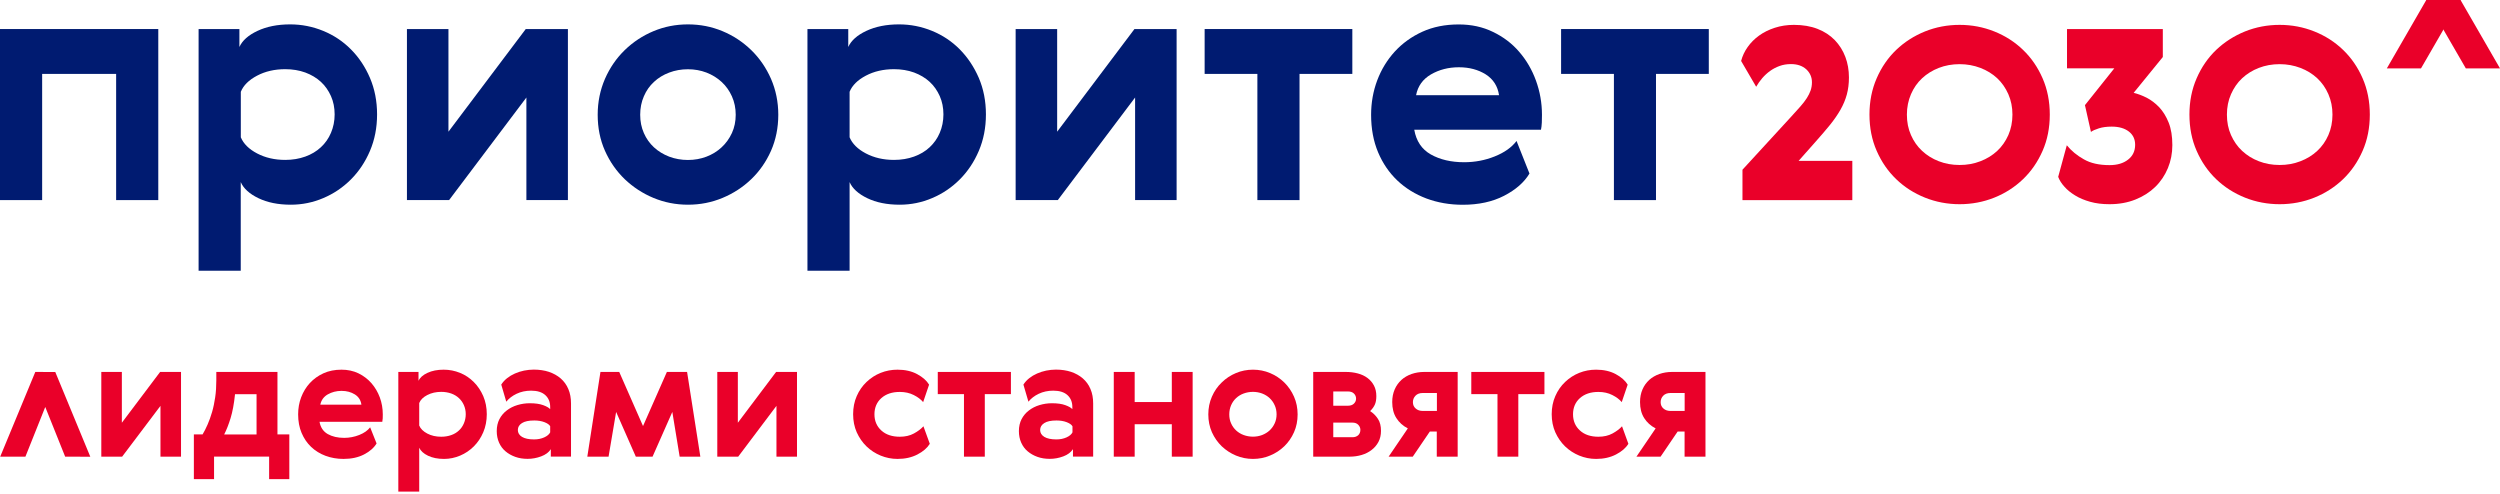
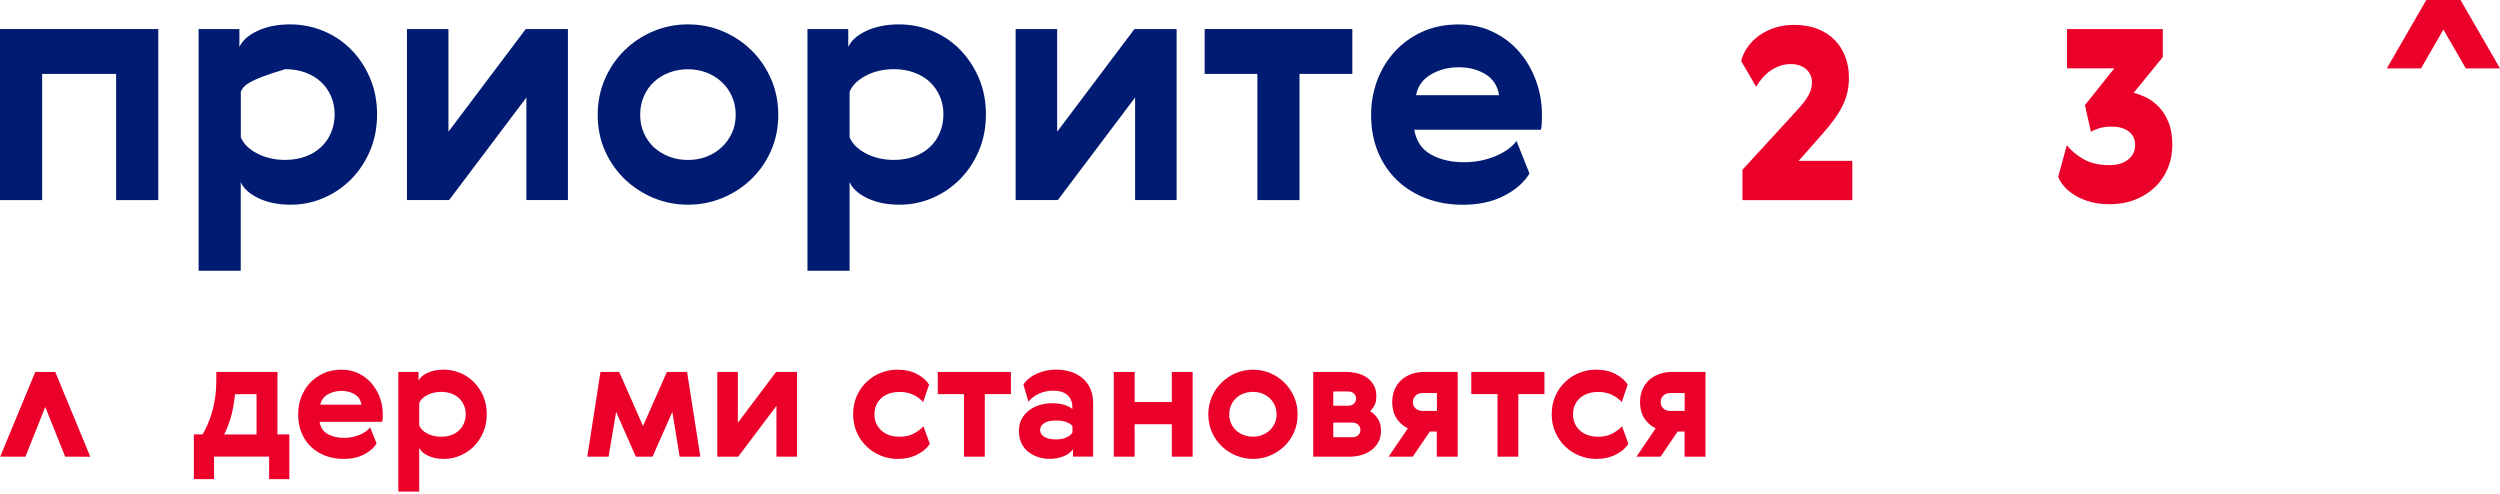
<svg xmlns="http://www.w3.org/2000/svg" width="405" height="80" viewBox="0 0 405 80" fill="none">
  <g clip-path="url(#clip0_442_121)">
    <path d="M25.642 4.704V32.416H18.814V11.973H6.828V32.416H0V4.704H25.642Z" fill="#001B71" />
-     <path d="M59.931 12.615C60.697 14.412 61.086 16.381 61.086 18.533C61.086 20.685 60.697 22.654 59.931 24.451C59.164 26.248 58.135 27.782 56.843 29.075C55.55 30.369 54.063 31.376 52.382 32.086C50.701 32.807 48.94 33.162 47.11 33.162C45.062 33.162 43.324 32.807 41.871 32.109C40.419 31.41 39.458 30.541 39.001 29.499V43.864H32.173V4.706H38.783V7.613C39.252 6.571 40.225 5.702 41.712 5.003C43.198 4.305 44.96 3.95 47.007 3.95C48.871 3.95 50.655 4.305 52.359 5.003C54.063 5.702 55.562 6.697 56.843 7.991C58.135 9.284 59.164 10.829 59.931 12.615ZM53.617 21.521C54.006 20.605 54.212 19.609 54.212 18.533C54.212 17.457 54.018 16.473 53.617 15.568C53.217 14.676 52.68 13.897 51.982 13.256C51.284 12.615 50.438 12.112 49.454 11.745C48.471 11.39 47.384 11.207 46.206 11.207C44.491 11.207 42.958 11.562 41.643 12.26C40.316 12.959 39.435 13.829 39.012 14.87V22.242C39.447 23.283 40.316 24.153 41.643 24.852C42.969 25.55 44.491 25.905 46.206 25.905C47.384 25.905 48.471 25.721 49.454 25.367C50.438 25.012 51.284 24.508 51.982 23.856C52.68 23.215 53.229 22.436 53.617 21.521Z" fill="#001B71" />
+     <path d="M59.931 12.615C60.697 14.412 61.086 16.381 61.086 18.533C61.086 20.685 60.697 22.654 59.931 24.451C59.164 26.248 58.135 27.782 56.843 29.075C55.55 30.369 54.063 31.376 52.382 32.086C50.701 32.807 48.94 33.162 47.11 33.162C45.062 33.162 43.324 32.807 41.871 32.109C40.419 31.41 39.458 30.541 39.001 29.499V43.864H32.173V4.706H38.783V7.613C39.252 6.571 40.225 5.702 41.712 5.003C43.198 4.305 44.96 3.95 47.007 3.95C48.871 3.95 50.655 4.305 52.359 5.003C54.063 5.702 55.562 6.697 56.843 7.991C58.135 9.284 59.164 10.829 59.931 12.615ZM53.617 21.521C54.006 20.605 54.212 19.609 54.212 18.533C54.212 17.457 54.018 16.473 53.617 15.568C53.217 14.676 52.68 13.897 51.982 13.256C51.284 12.615 50.438 12.112 49.454 11.745C48.471 11.39 47.384 11.207 46.206 11.207C40.316 12.959 39.435 13.829 39.012 14.87V22.242C39.447 23.283 40.316 24.153 41.643 24.852C42.969 25.55 44.491 25.905 46.206 25.905C47.384 25.905 48.471 25.721 49.454 25.367C50.438 25.012 51.284 24.508 51.982 23.856C52.68 23.215 53.229 22.436 53.617 21.521Z" fill="#001B71" />
    <path d="M72.649 4.704V21.336L85.172 4.704H92.001V32.416H85.275V15.796L72.752 32.416H65.924V4.704H72.649Z" fill="#001B71" />
    <path d="M126.083 18.59C126.083 20.708 125.682 22.654 124.905 24.428C124.115 26.202 123.051 27.736 121.702 29.029C120.353 30.323 118.809 31.33 117.047 32.063C115.286 32.795 113.433 33.162 111.455 33.162C109.487 33.162 107.623 32.795 105.862 32.063C104.1 31.33 102.556 30.312 101.207 29.029C99.868 27.736 98.793 26.202 98.004 24.428C97.215 22.654 96.826 20.708 96.826 18.59C96.826 16.507 97.227 14.573 98.004 12.775C98.793 10.978 99.857 9.433 101.207 8.117C102.556 6.812 104.1 5.782 105.862 5.049C107.611 4.316 109.475 3.95 111.455 3.95C113.421 3.95 115.286 4.316 117.047 5.049C118.809 5.782 120.353 6.812 121.702 8.117C123.04 9.422 124.115 10.978 124.905 12.775C125.682 14.573 126.083 16.507 126.083 18.59ZM104.306 15.603C103.906 16.518 103.711 17.514 103.711 18.59C103.711 19.666 103.906 20.651 104.306 21.555C104.695 22.448 105.244 23.226 105.942 23.867C106.639 24.508 107.463 25.012 108.412 25.378C109.361 25.733 110.367 25.916 111.443 25.916C112.518 25.916 113.524 25.733 114.45 25.378C115.377 25.023 116.201 24.52 116.899 23.867C117.596 23.226 118.156 22.448 118.568 21.555C118.98 20.662 119.186 19.666 119.186 18.59C119.186 17.514 118.98 16.518 118.568 15.603C118.156 14.687 117.596 13.909 116.899 13.268C116.201 12.627 115.388 12.123 114.45 11.757C113.513 11.402 112.518 11.219 111.443 11.219C110.367 11.219 109.35 11.402 108.412 11.757C107.463 12.112 106.639 12.615 105.942 13.268C105.244 13.909 104.695 14.687 104.306 15.603Z" fill="#001B71" />
    <path d="M158.565 12.615C159.331 14.412 159.72 16.381 159.72 18.533C159.72 20.685 159.331 22.654 158.565 24.451C157.799 26.248 156.769 27.782 155.476 29.075C154.185 30.369 152.698 31.376 151.016 32.086C149.335 32.807 147.574 33.162 145.744 33.162C143.696 33.162 141.958 32.807 140.505 32.109C139.054 31.41 138.092 30.541 137.635 29.499V43.864H130.807V4.706H137.418V7.613C137.887 6.571 138.859 5.702 140.345 5.003C141.832 4.305 143.594 3.95 145.641 3.95C147.505 3.95 149.29 4.305 150.994 5.003C152.698 5.702 154.196 6.697 155.476 7.991C156.758 9.284 157.787 10.829 158.565 12.615ZM152.241 21.521C152.629 20.605 152.835 19.609 152.835 18.533C152.835 17.457 152.64 16.473 152.241 15.568C151.84 14.676 151.303 13.897 150.605 13.256C149.907 12.615 149.06 12.112 148.077 11.745C147.094 11.39 146.007 11.207 144.829 11.207C143.113 11.207 141.581 11.562 140.266 12.26C138.939 12.959 138.058 13.829 137.635 14.87V22.242C138.07 23.283 138.939 24.153 140.266 24.852C141.592 25.55 143.113 25.905 144.829 25.905C146.007 25.905 147.094 25.721 148.077 25.367C149.06 25.012 149.907 24.508 150.605 23.856C151.303 23.203 151.852 22.436 152.241 21.521Z" fill="#001B71" />
    <path d="M171.259 4.704V21.336L183.782 4.704H190.611V32.416H183.886V15.796L171.362 32.416H164.534V4.704H171.259Z" fill="#001B71" />
    <path d="M219.078 11.973H210.523V32.416H203.696V11.973H195.151V4.704H219.078V11.973Z" fill="#001B71" />
    <path d="M237.195 26.281C238.909 26.281 240.568 25.972 242.136 25.343C243.714 24.713 244.892 23.878 245.68 22.836L247.774 28.113C246.916 29.544 245.544 30.745 243.657 31.718C241.769 32.691 239.539 33.172 236.965 33.172C234.85 33.172 232.894 32.829 231.076 32.153C229.268 31.466 227.702 30.505 226.375 29.246C225.048 27.987 224.008 26.464 223.253 24.679C222.497 22.881 222.12 20.855 222.12 18.601C222.12 16.632 222.452 14.766 223.116 13.003C223.778 11.252 224.728 9.695 225.963 8.344C227.199 7.005 228.685 5.929 230.424 5.139C232.162 4.35 234.118 3.96 236.313 3.96C238.361 3.96 240.214 4.361 241.872 5.174C243.542 5.975 244.96 7.051 246.115 8.402C247.282 9.752 248.185 11.298 248.826 13.06C249.466 14.823 249.798 16.666 249.798 18.601C249.798 19.001 249.787 19.413 249.775 19.86C249.753 20.306 249.707 20.695 249.638 21.016H229.109C229.428 22.847 230.32 24.186 231.796 25.022C233.283 25.858 235.079 26.281 237.195 26.281ZM242.844 15.418C242.627 13.953 241.907 12.832 240.695 12.053C239.47 11.286 238.017 10.897 236.337 10.897C234.655 10.897 233.146 11.286 231.819 12.053C230.492 12.832 229.691 13.942 229.406 15.418H242.844Z" fill="#001B71" />
-     <path d="M276.825 11.973H268.27V32.416H261.454V11.973H252.898V4.704H276.825V11.973Z" fill="#001B71" />
    <path d="M290.138 10.382C289.462 10.382 288.845 10.485 288.285 10.691C287.713 10.897 287.199 11.172 286.74 11.504C286.283 11.836 285.86 12.225 285.483 12.66C285.105 13.095 284.785 13.564 284.499 14.056L282.062 9.878C282.269 9.077 282.623 8.322 283.126 7.612C283.63 6.902 284.247 6.284 284.98 5.758C285.712 5.231 286.558 4.808 287.518 4.499C288.468 4.19 289.508 4.029 290.618 4.029C292.059 4.029 293.34 4.247 294.449 4.682C295.559 5.117 296.485 5.723 297.24 6.502C297.983 7.28 298.556 8.184 298.945 9.215C299.333 10.245 299.528 11.355 299.528 12.546C299.528 13.553 299.412 14.48 299.184 15.316C298.955 16.151 298.612 16.975 298.155 17.777C297.698 18.578 297.137 19.39 296.474 20.215C295.798 21.039 295.032 21.943 294.152 22.927L291.373 26.064H300.076V32.417H282.28V27.495L290.206 18.864C290.767 18.246 291.258 17.708 291.671 17.239C292.082 16.769 292.425 16.334 292.699 15.899C292.974 15.464 293.18 15.064 293.317 14.663C293.455 14.262 293.535 13.816 293.535 13.324C293.535 12.5 293.226 11.802 292.619 11.229C291.99 10.668 291.178 10.382 290.138 10.382Z" fill="#EA0029" />
-     <path d="M311.844 5.094C313.617 4.384 315.481 4.029 317.46 4.029C319.428 4.029 321.292 4.384 323.076 5.094C324.848 5.804 326.404 6.799 327.73 8.081C329.069 9.363 330.121 10.897 330.899 12.683C331.677 14.469 332.065 16.426 332.065 18.555C332.065 20.707 331.677 22.664 330.899 24.438C330.121 26.213 329.069 27.747 327.73 29.029C326.392 30.311 324.848 31.306 323.076 32.016C321.302 32.726 319.428 33.081 317.46 33.081C315.493 33.081 313.617 32.726 311.844 32.016C310.072 31.306 308.516 30.311 307.189 29.029C305.851 27.747 304.798 26.213 304.022 24.438C303.244 22.664 302.854 20.707 302.854 18.555C302.854 16.426 303.244 14.469 304.022 12.683C304.798 10.897 305.851 9.363 307.189 8.081C308.516 6.811 310.072 5.815 311.844 5.094ZM317.46 26.728C318.65 26.728 319.771 26.533 320.823 26.121C321.875 25.721 322.778 25.16 323.545 24.45C324.311 23.74 324.906 22.882 325.351 21.886C325.786 20.89 326.015 19.78 326.015 18.566C326.015 17.376 325.798 16.277 325.351 15.258C324.906 14.251 324.311 13.393 323.545 12.671C322.778 11.962 321.875 11.401 320.823 11C319.771 10.6 318.65 10.394 317.46 10.394C316.247 10.394 315.115 10.6 314.086 11C313.056 11.401 312.153 11.962 311.387 12.671C310.621 13.381 310.014 14.251 309.58 15.258C309.145 16.266 308.917 17.376 308.917 18.566C308.917 19.791 309.134 20.89 309.58 21.886C310.014 22.882 310.621 23.74 311.387 24.45C312.153 25.16 313.046 25.721 314.086 26.121C315.115 26.522 316.237 26.728 317.46 26.728Z" fill="#EA0029" />
    <path d="M341.753 26.75C342.988 26.75 343.994 26.453 344.75 25.857C345.516 25.262 345.893 24.461 345.893 23.453C345.893 22.549 345.55 21.828 344.864 21.302C344.177 20.775 343.262 20.512 342.096 20.512C341.295 20.512 340.609 20.603 340.026 20.787C339.442 20.97 339.008 21.164 338.733 21.37L337.761 17.032L342.519 11.068H334.856V4.704H350.376V9.237L345.652 15.04C346.327 15.201 347.025 15.464 347.757 15.83C348.49 16.208 349.164 16.723 349.793 17.375C350.41 18.039 350.925 18.863 351.326 19.871C351.726 20.878 351.92 22.091 351.92 23.511C351.92 24.827 351.681 26.063 351.2 27.231C350.719 28.387 350.045 29.406 349.152 30.276C348.26 31.146 347.197 31.821 345.939 32.325C344.68 32.828 343.285 33.08 341.741 33.08C340.575 33.08 339.534 32.954 338.608 32.691C337.681 32.428 336.869 32.096 336.171 31.661C335.474 31.237 334.89 30.768 334.433 30.241C333.964 29.726 333.632 29.2 333.427 28.65L334.822 23.534C335.565 24.438 336.48 25.193 337.566 25.8C338.665 26.441 340.06 26.75 341.753 26.75Z" fill="#EA0029" />
-     <path d="M363.689 5.094C365.463 4.384 367.327 4.029 369.305 4.029C371.272 4.029 373.136 4.384 374.92 5.094C376.694 5.804 378.249 6.799 379.576 8.081C380.913 9.363 381.966 10.897 382.743 12.683C383.521 14.469 383.91 16.426 383.91 18.555C383.91 20.707 383.521 22.664 382.743 24.438C381.966 26.213 380.913 27.747 379.576 29.029C378.237 30.311 376.694 31.306 374.92 32.016C373.148 32.726 371.284 33.081 369.305 33.081C367.338 33.081 365.463 32.726 363.689 32.016C361.917 31.306 360.362 30.311 359.023 29.029C357.685 27.747 356.632 26.213 355.856 24.438C355.077 22.664 354.688 20.707 354.688 18.555C354.688 16.426 355.077 14.469 355.856 12.683C356.632 10.897 357.685 9.363 359.023 8.081C360.362 6.811 361.917 5.815 363.689 5.094ZM369.305 26.728C370.494 26.728 371.615 26.533 372.667 26.121C373.72 25.721 374.623 25.16 375.389 24.45C376.156 23.74 376.762 22.882 377.197 21.886C377.632 20.89 377.86 19.78 377.86 18.566C377.86 17.376 377.642 16.277 377.197 15.258C376.762 14.251 376.156 13.393 375.389 12.671C374.623 11.962 373.72 11.401 372.667 11C371.615 10.6 370.494 10.394 369.305 10.394C368.093 10.394 366.96 10.6 365.931 11C364.89 11.401 363.998 11.962 363.232 12.671C362.466 13.381 361.871 14.251 361.425 15.258C360.979 16.266 360.761 17.376 360.761 18.566C360.761 19.791 360.979 20.89 361.425 21.886C361.871 22.882 362.466 23.74 363.232 24.45C363.998 25.16 364.89 25.721 365.931 26.121C366.96 26.522 368.081 26.728 369.305 26.728Z" fill="#EA0029" />
    <path d="M398.606 0H393.06L386.666 11.08H392.202L398.606 0Z" fill="#EA0029" />
    <path d="M393.06 0H398.606L405 11.08H399.464L393.06 0Z" fill="#EA0029" />
-     <path d="M19.74 60.254V68.484L25.939 60.254H29.325V73.979H25.996V65.749L19.786 73.979H16.412V60.254H19.74Z" fill="#EA0029" />
    <path d="M32.813 70.385C33.099 69.904 33.373 69.366 33.636 68.759C33.9 68.153 34.14 67.489 34.357 66.745C34.574 66.012 34.734 65.211 34.86 64.364C34.986 63.517 35.043 62.601 35.043 61.617V60.254H44.948V70.373H46.869V77.619H43.598V73.967H34.677V77.619H31.406V70.373H32.813V70.385ZM41.562 70.385V63.86H38.074C37.914 65.405 37.674 66.699 37.354 67.74C37.033 68.782 36.69 69.663 36.313 70.385H41.562Z" fill="#EA0029" />
    <path d="M55.756 70.934C56.602 70.934 57.426 70.773 58.203 70.464C58.981 70.155 59.564 69.743 59.965 69.228L61.005 71.838C60.582 72.548 59.896 73.143 58.97 73.624C58.032 74.104 56.934 74.345 55.653 74.345C54.601 74.345 53.64 74.173 52.736 73.841C51.844 73.509 51.067 73.028 50.403 72.399C49.74 71.769 49.237 71.025 48.859 70.132C48.482 69.251 48.299 68.244 48.299 67.122C48.299 66.149 48.459 65.222 48.791 64.352C49.122 63.482 49.591 62.715 50.197 62.051C50.815 61.387 51.547 60.861 52.405 60.471C53.263 60.082 54.235 59.888 55.321 59.888C56.328 59.888 57.254 60.082 58.078 60.483C58.901 60.883 59.599 61.422 60.182 62.086C60.754 62.749 61.211 63.516 61.532 64.386C61.852 65.256 62.012 66.172 62.012 67.133C62.012 67.328 62.012 67.534 62.001 67.763C61.989 67.98 61.966 68.175 61.932 68.335H51.764C51.924 69.24 52.37 69.903 53.091 70.316C53.823 70.728 54.704 70.934 55.756 70.934ZM58.547 65.554C58.444 64.821 58.089 64.272 57.483 63.894C56.877 63.516 56.156 63.322 55.333 63.322C54.509 63.322 53.754 63.516 53.091 63.894C52.439 64.272 52.039 64.833 51.89 65.554H58.547Z" fill="#EA0029" />
    <path d="M78.287 64.169C78.665 65.062 78.859 66.034 78.859 67.099C78.859 68.163 78.665 69.148 78.287 70.029C77.91 70.922 77.395 71.678 76.755 72.319C76.114 72.96 75.382 73.452 74.547 73.807C73.712 74.162 72.843 74.345 71.94 74.345C70.922 74.345 70.064 74.173 69.343 73.83C68.623 73.486 68.154 73.051 67.914 72.536V79.644H64.528V60.254H67.799V61.696C68.028 61.181 68.508 60.746 69.252 60.403C69.984 60.059 70.865 59.888 71.871 59.888C72.797 59.888 73.678 60.059 74.524 60.403C75.371 60.746 76.103 61.238 76.743 61.879C77.395 62.52 77.898 63.287 78.287 64.169ZM75.153 68.576C75.348 68.118 75.451 67.626 75.451 67.099C75.451 66.573 75.348 66.08 75.153 65.634C74.959 65.187 74.684 64.81 74.341 64.489C73.998 64.169 73.575 63.917 73.095 63.745C72.603 63.574 72.065 63.482 71.482 63.482C70.636 63.482 69.881 63.654 69.218 63.997C68.554 64.34 68.12 64.775 67.914 65.29V68.942C68.131 69.457 68.566 69.892 69.218 70.235C69.87 70.579 70.624 70.751 71.482 70.751C72.065 70.751 72.603 70.659 73.095 70.487C73.587 70.316 73.998 70.064 74.341 69.743C74.696 69.423 74.959 69.034 75.153 68.576Z" fill="#EA0029" />
-     <path d="M81.204 62.304C81.455 61.914 81.764 61.571 82.153 61.262C82.53 60.964 82.954 60.712 83.422 60.507C83.88 60.3 84.372 60.152 84.898 60.037C85.424 59.934 85.95 59.877 86.476 59.877C87.38 59.877 88.203 60.003 88.935 60.243C89.667 60.495 90.308 60.85 90.834 61.308C91.36 61.766 91.783 62.338 92.069 63.025C92.366 63.712 92.504 64.49 92.504 65.36V73.968H89.233V72.766C88.901 73.281 88.375 73.67 87.666 73.933C86.957 74.197 86.225 74.334 85.481 74.334C84.749 74.334 84.086 74.231 83.48 74.013C82.873 73.796 82.347 73.498 81.901 73.121C81.444 72.743 81.101 72.273 80.849 71.713C80.598 71.152 80.472 70.522 80.472 69.835C80.472 69.103 80.62 68.462 80.906 67.901C81.204 67.34 81.593 66.871 82.096 66.493C82.588 66.115 83.159 65.818 83.811 65.623C84.463 65.428 85.127 65.326 85.824 65.326C86.716 65.326 87.437 65.428 87.997 65.635C88.558 65.841 88.935 66.058 89.13 66.287V65.932C89.13 65.131 88.867 64.49 88.34 64.009C87.814 63.528 87.048 63.288 86.042 63.288C85.172 63.288 84.383 63.46 83.686 63.792C82.988 64.124 82.427 64.559 82.016 65.074L81.204 62.304ZM89.13 69.046C88.992 68.794 88.672 68.576 88.203 68.393C87.723 68.21 87.174 68.118 86.556 68.118C85.664 68.118 85.001 68.256 84.555 68.542C84.109 68.828 83.891 69.194 83.891 69.664C83.891 70.121 84.12 70.499 84.566 70.774C85.024 71.049 85.676 71.186 86.522 71.186C87.14 71.186 87.689 71.072 88.169 70.854C88.649 70.637 88.969 70.362 89.13 70.041V69.046Z" fill="#EA0029" />
    <path d="M108.035 60.254H111.307L113.456 73.979H110.105L108.916 66.733L105.713 73.979H103.003L99.812 66.733L98.588 73.979H95.145L97.273 60.254H100.315L104.169 69.022L108.035 60.254Z" fill="#EA0029" />
    <path d="M119.53 60.254V68.484L125.728 60.254H129.114V73.979H125.786V65.749L119.587 73.979H116.201V60.254H119.53Z" fill="#EA0029" />
    <path d="M150.627 71.895C150.214 72.57 149.551 73.143 148.625 73.624C147.699 74.104 146.624 74.345 145.4 74.345C144.439 74.345 143.536 74.162 142.666 73.807C141.808 73.452 141.042 72.96 140.379 72.319C139.715 71.678 139.19 70.911 138.789 70.029C138.4 69.148 138.206 68.163 138.206 67.099C138.206 66.034 138.4 65.05 138.789 64.169C139.178 63.276 139.705 62.52 140.379 61.879C141.054 61.238 141.808 60.746 142.666 60.403C143.524 60.059 144.439 59.888 145.4 59.888C146.624 59.888 147.687 60.128 148.579 60.609C149.471 61.09 150.124 61.662 150.512 62.314L149.551 65.142C149.196 64.718 148.693 64.329 148.031 63.997C147.378 63.665 146.624 63.493 145.766 63.493C144.519 63.493 143.536 63.825 142.78 64.489C142.038 65.153 141.66 66.034 141.66 67.111C141.66 68.198 142.038 69.068 142.78 69.743C143.524 70.419 144.519 70.751 145.766 70.751C146.635 70.751 147.402 70.579 148.053 70.224C148.705 69.869 149.22 69.48 149.597 69.056L150.627 71.895Z" fill="#EA0029" />
    <path d="M163.768 63.849H159.537V73.979H156.163V63.849H151.92V60.254H163.768V63.849Z" fill="#EA0029" />
    <path d="M165.793 62.304C166.044 61.914 166.353 61.571 166.742 61.262C167.12 60.964 167.543 60.712 168.012 60.507C168.469 60.3 168.96 60.152 169.487 60.037C170.013 59.934 170.539 59.877 171.065 59.877C171.969 59.877 172.792 60.003 173.524 60.243C174.256 60.495 174.897 60.85 175.422 61.308C175.949 61.766 176.372 62.338 176.657 63.025C176.955 63.712 177.092 64.49 177.092 65.36V73.968H173.821V72.766C173.478 73.281 172.963 73.67 172.255 73.933C171.546 74.197 170.814 74.334 170.07 74.334C169.338 74.334 168.675 74.231 168.068 74.013C167.463 73.796 166.936 73.498 166.49 73.121C166.033 72.743 165.689 72.273 165.438 71.713C165.186 71.152 165.061 70.522 165.061 69.835C165.061 69.103 165.21 68.462 165.495 67.901C165.793 67.34 166.182 66.871 166.685 66.493C167.176 66.115 167.748 65.818 168.401 65.623C169.052 65.428 169.716 65.326 170.413 65.326C171.305 65.326 172.025 65.428 172.586 65.635C173.147 65.841 173.524 66.058 173.719 66.287V65.932C173.719 65.131 173.456 64.49 172.929 64.009C172.403 63.528 171.636 63.288 170.63 63.288C169.762 63.288 168.972 63.46 168.275 63.792C167.577 64.124 167.016 64.559 166.605 65.074L165.793 62.304ZM173.73 69.046C173.592 68.794 173.272 68.576 172.804 68.393C172.323 68.21 171.774 68.118 171.157 68.118C170.265 68.118 169.601 68.256 169.167 68.542C168.72 68.828 168.503 69.194 168.503 69.664C168.503 70.121 168.732 70.499 169.178 70.774C169.636 71.049 170.287 71.186 171.133 71.186C171.752 71.186 172.3 71.072 172.781 70.854C173.261 70.637 173.582 70.362 173.741 70.041V69.046H173.73Z" fill="#EA0029" />
    <path d="M183.817 60.254V65.131H189.833V60.254H193.207V73.979H189.833V68.725H183.817V73.979H180.432V60.254H183.817Z" fill="#EA0029" />
    <path d="M210.214 67.133C210.214 68.186 210.02 69.148 209.631 70.018C209.242 70.899 208.716 71.655 208.053 72.296C207.389 72.937 206.622 73.44 205.754 73.795C204.884 74.162 203.958 74.345 202.986 74.345C202.014 74.345 201.088 74.162 200.218 73.795C199.348 73.429 198.582 72.925 197.919 72.296C197.256 71.655 196.73 70.899 196.329 70.018C195.941 69.136 195.746 68.175 195.746 67.133C195.746 66.103 195.941 65.142 196.329 64.26C196.718 63.367 197.245 62.6 197.919 61.96C198.582 61.307 199.348 60.803 200.218 60.437C201.088 60.071 202.014 59.888 202.986 59.888C203.958 59.888 204.884 60.071 205.754 60.437C206.622 60.803 207.389 61.307 208.053 61.96C208.716 62.612 209.242 63.379 209.631 64.26C210.02 65.142 210.214 66.103 210.214 67.133ZM199.44 65.645C199.246 66.103 199.143 66.595 199.143 67.122C199.143 67.66 199.234 68.141 199.44 68.587C199.635 69.034 199.909 69.411 200.252 69.732C200.595 70.052 201.007 70.304 201.476 70.476C201.945 70.647 202.449 70.739 202.974 70.739C203.513 70.739 204.004 70.647 204.461 70.476C204.918 70.293 205.331 70.052 205.674 69.732C206.017 69.411 206.291 69.034 206.497 68.587C206.703 68.141 206.806 67.66 206.806 67.122C206.806 66.595 206.703 66.092 206.497 65.645C206.291 65.187 206.017 64.81 205.674 64.489C205.331 64.169 204.918 63.917 204.461 63.745C204.004 63.574 203.501 63.482 202.974 63.482C202.449 63.482 201.945 63.574 201.476 63.745C201.007 63.917 200.595 64.169 200.252 64.489C199.909 64.81 199.635 65.199 199.44 65.645Z" fill="#EA0029" />
    <path d="M218.014 60.254C218.712 60.254 219.352 60.334 219.959 60.495C220.564 60.655 221.079 60.895 221.525 61.227C221.971 61.559 222.314 61.96 222.577 62.452C222.841 62.944 222.966 63.517 222.966 64.169C222.966 64.741 222.886 65.199 222.715 65.566C222.543 65.932 222.292 66.275 221.96 66.596C222.475 66.928 222.898 67.351 223.23 67.866C223.561 68.37 223.721 69.011 223.721 69.801C223.721 70.476 223.583 71.071 223.31 71.586C223.035 72.102 222.669 72.537 222.2 72.891C221.743 73.246 221.205 73.521 220.588 73.704C219.969 73.887 219.33 73.979 218.654 73.979H212.741V60.254H218.014ZM215.99 63.402V65.726H218.38C218.792 65.726 219.113 65.611 219.341 65.382C219.57 65.153 219.684 64.89 219.684 64.581C219.684 64.261 219.57 63.986 219.341 63.757C219.113 63.528 218.78 63.414 218.357 63.414H215.99V63.402ZM215.99 68.462V70.831H219.101C219.49 70.831 219.798 70.716 220.039 70.499C220.267 70.282 220.382 69.984 220.382 69.629C220.382 69.332 220.267 69.057 220.039 68.816C219.81 68.576 219.49 68.462 219.077 68.462H215.99Z" fill="#EA0029" />
    <path d="M236.142 60.254V73.979H232.757V69.904H231.635L228.868 73.979H224.956L228.067 69.4C227.267 68.988 226.65 68.427 226.203 67.718C225.756 67.008 225.54 66.149 225.54 65.131C225.54 64.364 225.677 63.688 225.94 63.082C226.203 62.475 226.569 61.971 227.027 61.548C227.484 61.136 228.033 60.815 228.674 60.586C229.314 60.369 230 60.254 230.721 60.254H236.142ZM230.48 63.666C229.977 63.666 229.588 63.814 229.314 64.1C229.028 64.398 228.891 64.741 228.891 65.153C228.891 65.577 229.039 65.92 229.348 66.184C229.646 66.447 230.035 66.573 230.492 66.573H232.779V63.666H230.48Z" fill="#EA0029" />
    <path d="M250.198 63.849H245.967V73.979H242.593V63.849H238.35V60.254H250.198V63.849Z" fill="#EA0029" />
    <path d="M263.797 71.895C263.385 72.57 262.722 73.143 261.795 73.624C260.869 74.104 259.795 74.345 258.57 74.345C257.61 74.345 256.706 74.162 255.837 73.807C254.979 73.452 254.213 72.96 253.549 72.319C252.886 71.678 252.36 70.911 251.96 70.029C251.571 69.148 251.376 68.163 251.376 67.099C251.376 66.034 251.571 65.05 251.96 64.169C252.349 63.276 252.874 62.52 253.549 61.879C254.224 61.238 254.979 60.746 255.837 60.403C256.694 60.059 257.61 59.888 258.57 59.888C259.795 59.888 260.857 60.128 261.75 60.609C262.642 61.09 263.294 61.662 263.683 62.314L262.722 65.142C262.367 64.718 261.864 64.329 261.2 63.997C260.549 63.665 259.794 63.493 258.937 63.493C257.69 63.493 256.706 63.825 255.951 64.489C255.207 65.153 254.83 66.034 254.83 67.111C254.83 68.198 255.207 69.068 255.951 69.743C256.694 70.419 257.69 70.751 258.937 70.751C259.805 70.751 260.572 70.579 261.224 70.224C261.876 69.869 262.39 69.48 262.768 69.056L263.797 71.895Z" fill="#EA0029" />
    <path d="M276.287 60.254V73.979H272.902V69.904H271.781L269.013 73.979H265.102L268.213 69.4C267.412 68.988 266.795 68.427 266.349 67.718C265.902 67.008 265.686 66.149 265.686 65.131C265.686 64.364 265.822 63.688 266.085 63.082C266.349 62.475 266.714 61.971 267.172 61.548C267.63 61.136 268.19 60.815 268.819 60.586C269.46 60.369 270.146 60.254 270.866 60.254H276.287ZM270.615 63.666C270.112 63.666 269.723 63.814 269.448 64.1C269.162 64.398 269.025 64.741 269.025 65.153C269.025 65.577 269.174 65.92 269.482 66.184C269.779 66.447 270.168 66.573 270.626 66.573H272.914V63.666H270.615Z" fill="#EA0029" />
    <path d="M8.955 60.266L14.628 73.99L10.556 73.979L7.331 65.932L4.117 73.979H0.034L5.718 60.254L8.955 60.266Z" fill="#EA0029" />
  </g>
  <defs>
    <clipPath id="clip0_442_121">
      <rect width="405" height="80" fill="white" />
    </clipPath>
  </defs>
</svg>